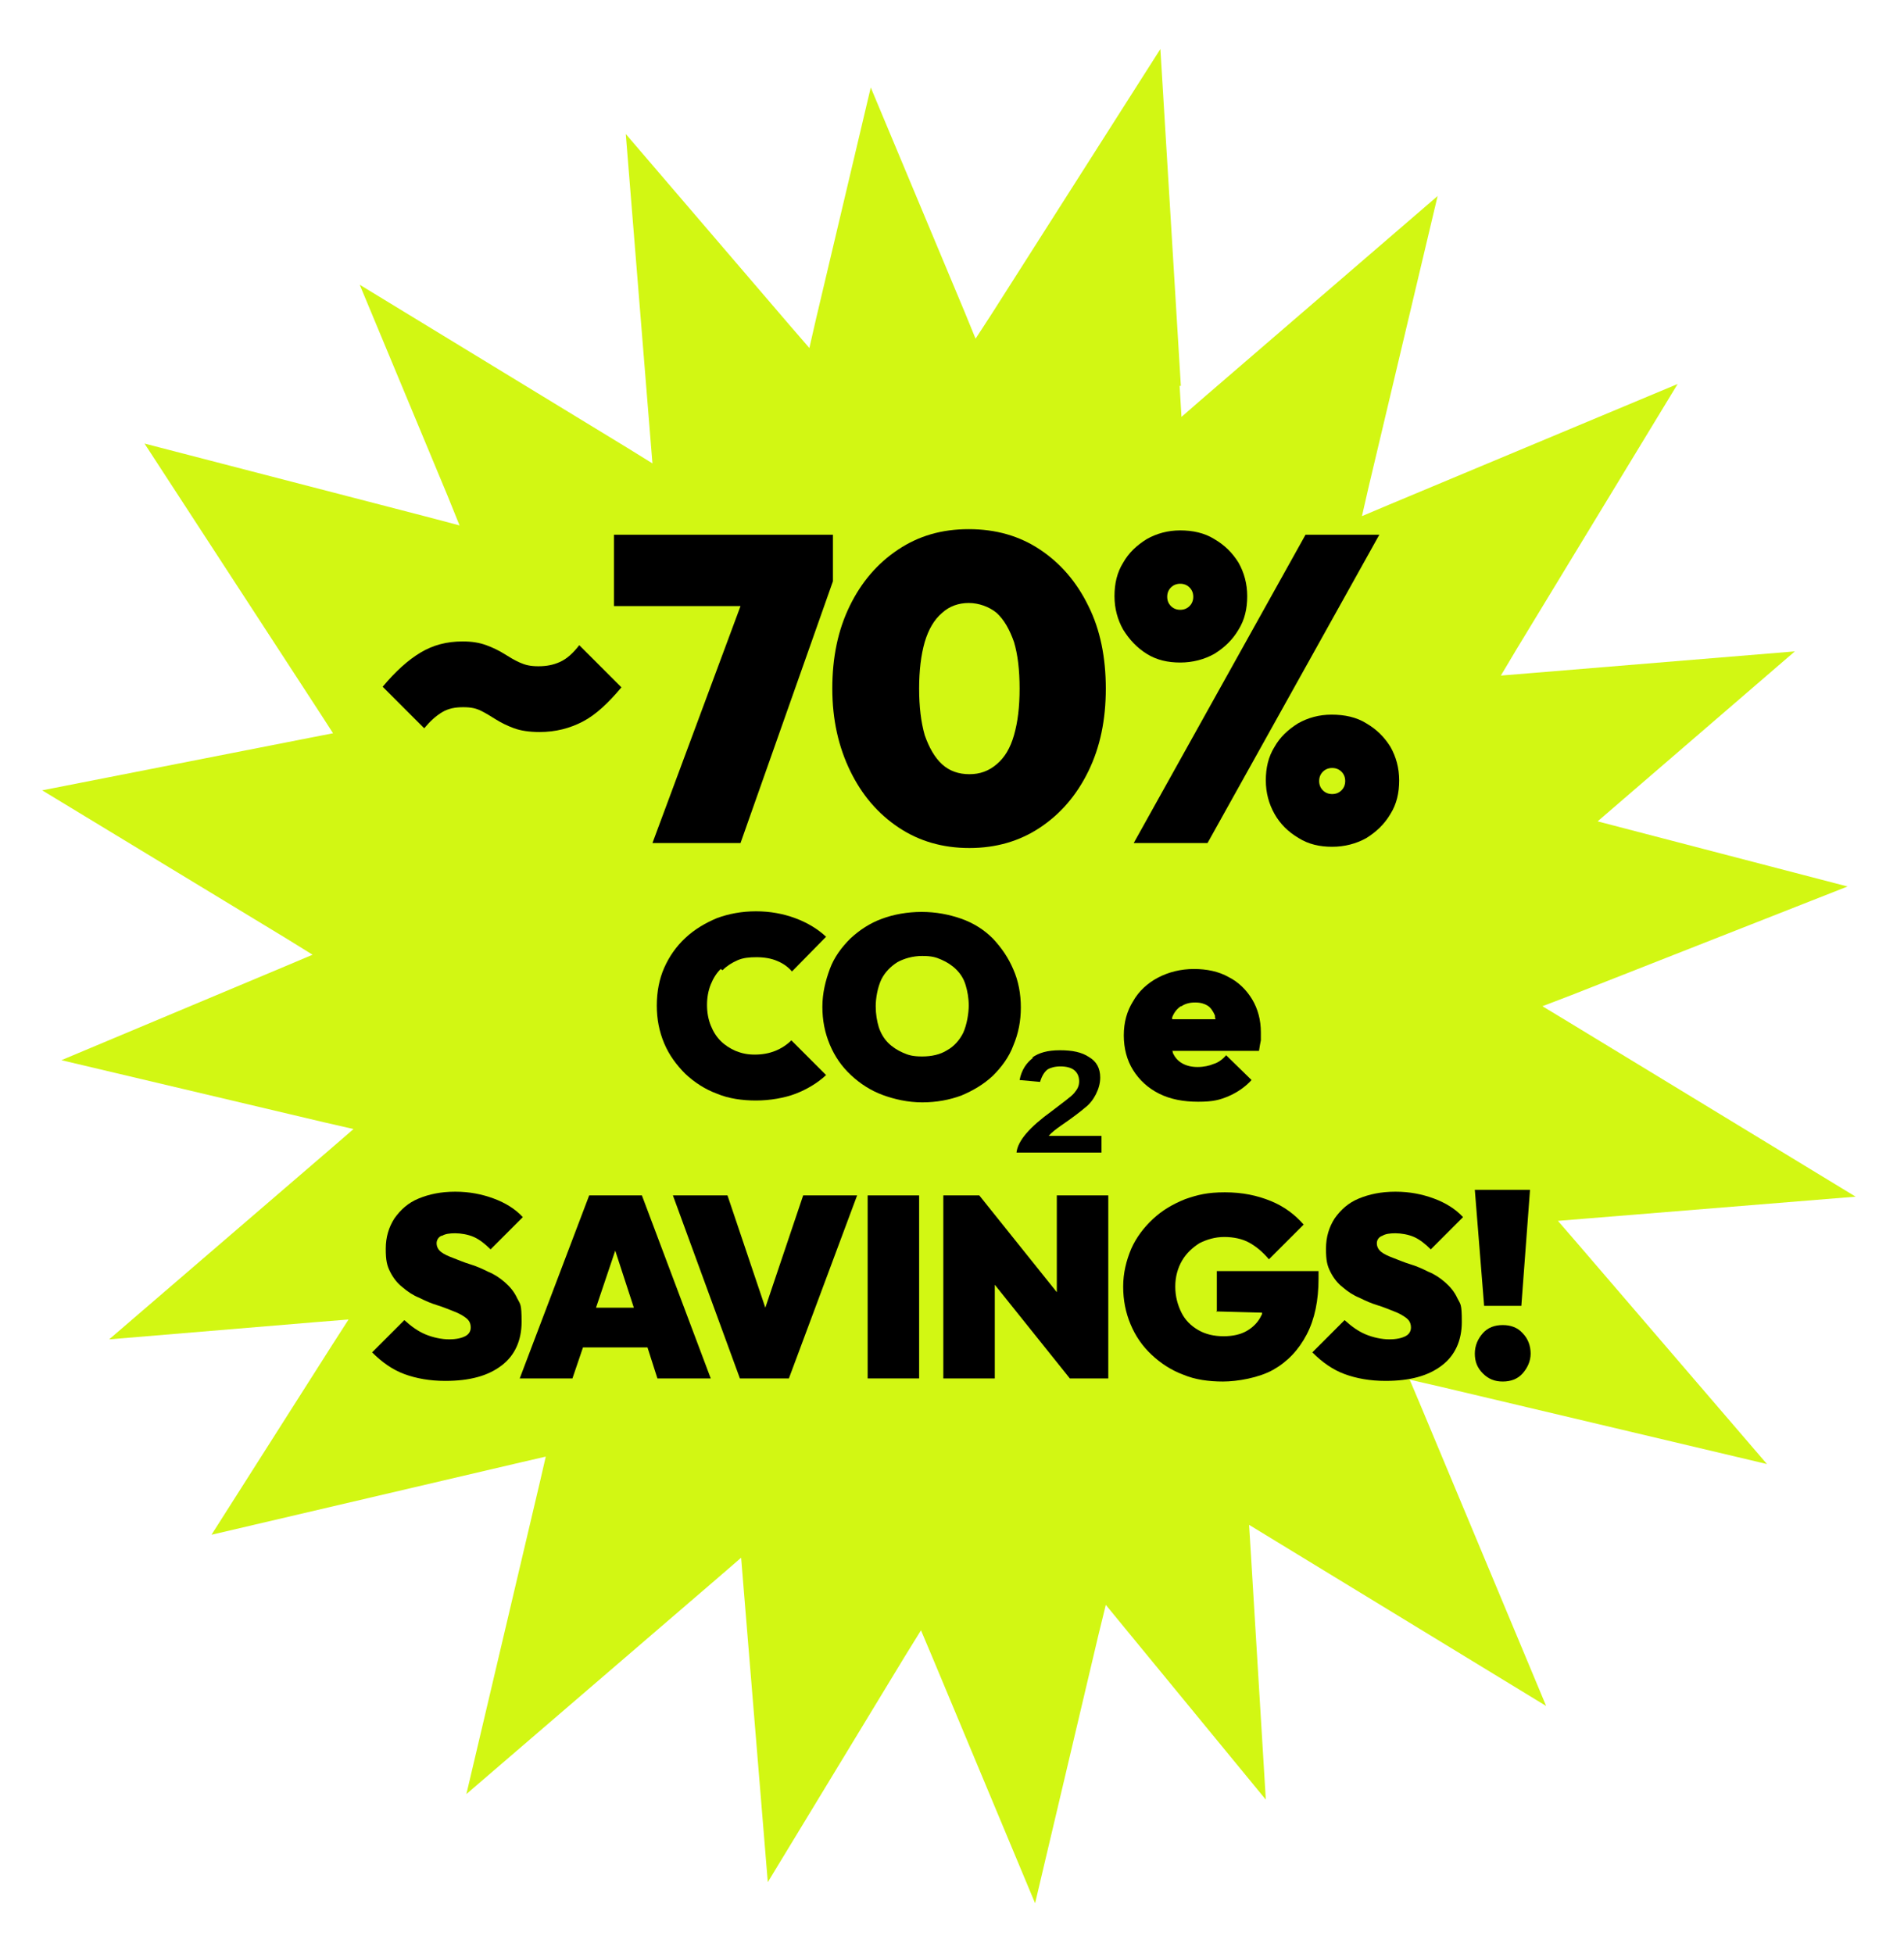
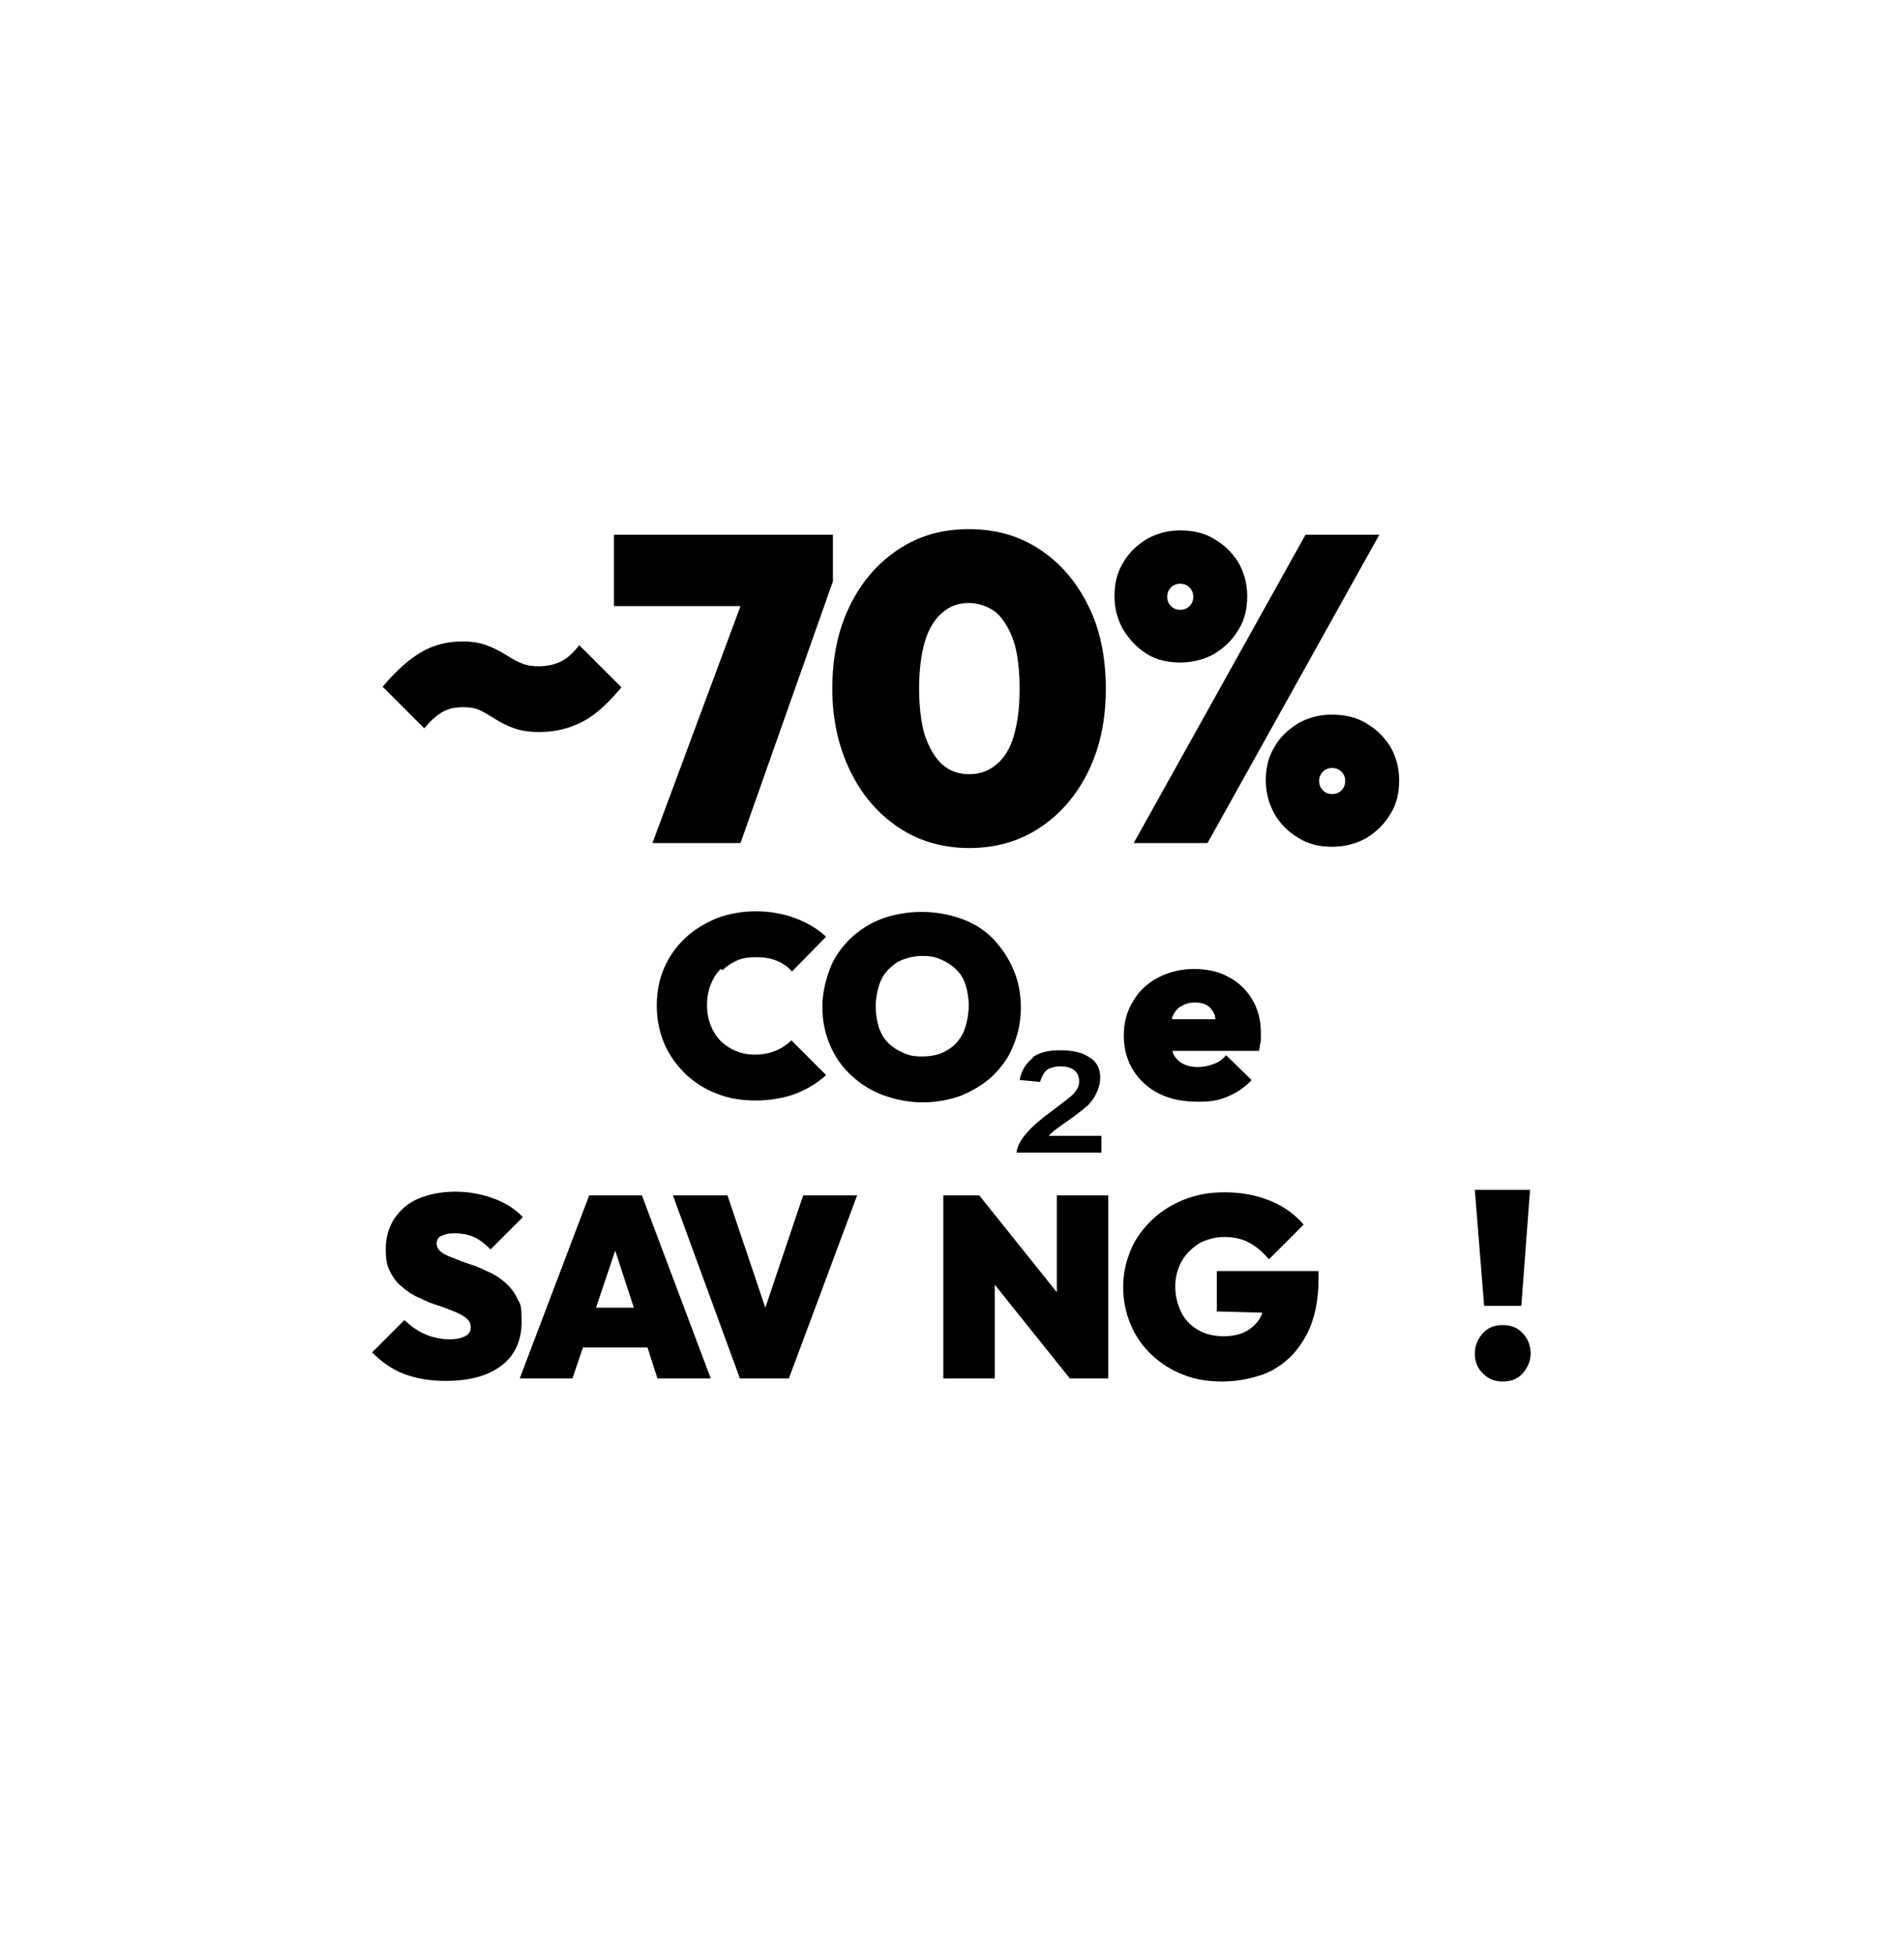
<svg xmlns="http://www.w3.org/2000/svg" version="1.1" id="Layer_1" x="0px" y="0px" viewBox="0 0 307 315" style="enable-background:new 0 0 307 315;" xml:space="preserve">
  <style type="text/css"> .st0{fill:#D2F713;} </style>
-   <path class="st0" d="M190.2,62.2l0.3,5l3.8-3.3l37.5-32.3l-11.1,46.8l-1.1,4.8l4.5-1.9l46.4-19.4l-26,42.8l-2.5,4.2l4.9-0.4 l42.5-3.5l-28.2,24.3l-3.6,3.1l4.6,1.2l35.7,9.3l-44.5,17.5l-4.7,1.8l4.3,2.6l46.2,28.1l-43.1,3.5l-4.9,0.4l3.2,3.7l30.5,35.5 l-52.8-12.5l-4.8-1.1l1.9,4.5l20.1,48.1l-43.8-26.7l-4.1-2.5l0.3,4.8l2.4,39.5l-22.6-27.5l-3.2-3.9l-1.2,4.9l-10.2,43.2l-16.5-39.5 l-1.9-4.5l-2.6,4.2l-22.1,36.4l-3.9-47.4l-0.4-4.9l-3.7,3.2l-40.6,34.9l11.9-50.5l0.9-3.9l-3.9,0.9l-50,11.7l19.4-30.5l2.7-4.2 l-5,0.4l-33.6,2.8l35.7-30.7L57,182l-4.8-1.1l-42.3-10l36-15.1l4.5-1.9l-4.2-2.6L6.8,127.4l43.3-8.5l3.6-0.7l-2-3.1L23.3,71.5 l45.9,11.9l4.9,1.3L72.2,80L58,45.9l43,26.2l4.2,2.6l-0.4-4.9l-3.9-48.2l26.4,30.8l3.2,3.7l1.1-4.8l8.8-37.2l15.1,36.1l1.8,4.4 l2.6-4l27.2-42.7l3.3,54.3L190.2,62.2z" />
  <g>
    <path d="M71.3,114.8c1-0.6,2.1-0.8,3.4-0.8s2.1,0.2,2.9,0.6s1.6,0.9,2.4,1.4s1.8,1,2.9,1.4s2.5,0.6,4.1,0.6c2.6,0,4.9-0.6,7-1.7 s4.1-3,6.2-5.5l-6.8-6.8c-1,1.3-2,2.2-3.1,2.7s-2.2,0.7-3.5,0.7s-2.1-0.2-3-0.6s-1.7-0.9-2.5-1.4s-1.8-1-2.9-1.4s-2.3-0.6-3.8-0.6 c-2.6,0-4.8,0.6-6.8,1.8s-4,3-6.1,5.5l6.7,6.7C69.4,116.2,70.3,115.4,71.3,114.8z" />
    <polygon points="105.2,135.9 119.4,135.9 134.3,93.7 134.3,86.2 99,86.2 99,97.7 119.4,97.7 " />
    <path d="M144.9,133.4c3.3,2.2,7.1,3.3,11.4,3.3s8.1-1.1,11.4-3.3s5.9-5.2,7.8-9.1c1.9-3.9,2.8-8.3,2.8-13.3s-0.9-9.5-2.8-13.3 c-1.9-3.9-4.5-6.9-7.8-9.1s-7.1-3.3-11.5-3.3s-8.1,1.1-11.4,3.3s-5.9,5.2-7.8,9.1c-1.9,3.9-2.8,8.3-2.8,13.3s1,9.4,2.9,13.3 S141.6,131.2,144.9,133.4L144.9,133.4z M149.1,103.5c0.6-2,1.5-3.6,2.8-4.7c1.2-1.1,2.7-1.6,4.3-1.6s3.3,0.6,4.5,1.6 c1.2,1.1,2.1,2.7,2.8,4.7c0.6,2,0.9,4.5,0.9,7.5s-0.3,5.4-0.9,7.5c-0.6,2.1-1.5,3.6-2.8,4.7s-2.7,1.6-4.4,1.6s-3.2-0.5-4.4-1.6 s-2.1-2.7-2.8-4.7c-0.6-2.1-0.9-4.6-0.9-7.5S148.5,105.6,149.1,103.5L149.1,103.5z" />
    <path d="M184.9,105.4c1.6,1,3.4,1.4,5.4,1.4s3.9-0.5,5.5-1.4c1.6-1,2.9-2.2,3.9-3.9c1-1.6,1.4-3.4,1.4-5.4s-0.5-3.8-1.4-5.4 c-1-1.6-2.2-2.8-3.9-3.8c-1.6-1-3.5-1.4-5.5-1.4s-3.8,0.5-5.4,1.4c-1.6,1-2.9,2.2-3.8,3.8c-1,1.6-1.4,3.4-1.4,5.4s0.5,3.8,1.4,5.4 C182.1,103.1,183.3,104.4,184.9,105.4L184.9,105.4z M188.8,94.7c0.4-0.4,0.9-0.6,1.5-0.6s1.1,0.2,1.5,0.6s0.6,0.9,0.6,1.5 s-0.2,1.1-0.6,1.5c-0.4,0.4-0.9,0.6-1.5,0.6s-1.1-0.2-1.5-0.6s-0.6-0.9-0.6-1.5S188.4,95.1,188.8,94.7z" />
    <polygon points="194.7,135.9 222.4,86.2 210.5,86.2 182.8,135.9 " />
    <path d="M214.7,115.2c-2,0-3.8,0.5-5.4,1.4c-1.6,1-2.9,2.2-3.8,3.8c-1,1.6-1.4,3.4-1.4,5.4s0.5,3.8,1.4,5.4s2.2,2.9,3.9,3.9 c1.6,1,3.4,1.4,5.4,1.4s3.9-0.5,5.5-1.4c1.6-1,2.9-2.2,3.9-3.9c1-1.6,1.4-3.4,1.4-5.4s-0.5-3.8-1.4-5.4c-1-1.6-2.2-2.8-3.9-3.8 C218.7,115.6,216.8,115.2,214.7,115.2L214.7,115.2z M216.3,127.4c-0.4,0.4-0.9,0.6-1.5,0.6s-1.1-0.2-1.5-0.6s-0.6-0.9-0.6-1.5 s0.2-1.1,0.6-1.5c0.4-0.4,0.9-0.6,1.5-0.6s1.1,0.2,1.5,0.6s0.6,0.9,0.6,1.5S216.7,127,216.3,127.4z" />
    <path d="M116.5,156.4c0.7-0.7,1.5-1.2,2.4-1.6s1.9-0.5,3.1-0.5s2.4,0.2,3.3,0.6c1,0.4,1.8,1,2.4,1.7l5.5-5.6c-1.4-1.3-3.1-2.3-5-3 c-1.9-0.7-4-1.1-6.3-1.1s-4.4,0.4-6.3,1.1c-1.9,0.8-3.6,1.8-5.1,3.2s-2.6,3-3.4,4.8s-1.2,3.9-1.2,6.1s0.4,4.2,1.2,6.1 s2,3.5,3.4,4.9c1.5,1.4,3.2,2.5,5.1,3.2c1.9,0.8,4.1,1.1,6.3,1.1s4.6-0.4,6.4-1.1c1.8-0.7,3.5-1.7,4.9-3l-5.6-5.6 c-0.7,0.7-1.6,1.3-2.6,1.7s-2.1,0.6-3.3,0.6s-2.1-0.2-3.1-0.6c-0.9-0.4-1.7-0.9-2.4-1.6s-1.2-1.5-1.6-2.5s-0.6-2.1-0.6-3.3 s0.2-2.3,0.6-3.3s0.9-1.8,1.6-2.5L116.5,156.4z" />
    <path d="M160.1,151.3c-1.4-1.4-3.1-2.5-5.1-3.2s-4.1-1.1-6.4-1.1s-4.5,0.4-6.4,1.1s-3.6,1.8-5.1,3.2c-1.4,1.4-2.6,3-3.3,4.9 s-1.2,3.9-1.2,6.1s0.4,4.2,1.2,6.1s1.9,3.5,3.4,4.9s3.2,2.5,5.1,3.2s4.1,1.2,6.4,1.2s4.4-0.4,6.3-1.1c1.9-0.8,3.6-1.8,5.1-3.2 c1.4-1.4,2.6-3,3.3-4.9c0.8-1.9,1.2-3.9,1.2-6.1s-0.4-4.3-1.2-6.1C162.6,154.4,161.5,152.8,160.1,151.3L160.1,151.3z M155.3,166.5 c-0.6,1.2-1.5,2.2-2.6,2.8c-1.1,0.7-2.5,1-4,1s-2.2-0.2-3.1-0.6c-0.9-0.4-1.7-0.9-2.4-1.6s-1.2-1.6-1.5-2.5c-0.3-1-0.5-2.1-0.5-3.4 s0.3-3,0.9-4.3c0.6-1.2,1.5-2.1,2.6-2.8c1.1-0.6,2.5-1,4-1s2.2,0.2,3.1,0.6c0.9,0.4,1.7,0.9,2.4,1.6s1.2,1.5,1.5,2.5 s0.5,2.1,0.5,3.3S155.9,165.2,155.3,166.5L155.3,166.5z" />
    <path d="M166.6,170.5c-1.1,0.8-1.9,2-2.2,3.6l3.3,0.3c0.3-1,0.7-1.6,1.2-2c0.5-0.3,1.2-0.5,2.1-0.5s1.7,0.2,2.2,0.6 c0.5,0.4,0.8,1,0.8,1.8s-0.3,1.3-0.8,1.9s-1.8,1.5-3.6,2.9c-3.6,2.6-5.5,4.8-5.7,6.7h13.7v-2.7h-8.5c0.5-0.6,1.2-1.1,1.9-1.6 c1.9-1.3,3.2-2.3,3.9-2.9c0.8-0.6,1.4-1.4,1.8-2.2s0.7-1.7,0.7-2.7c0-1.5-0.6-2.6-1.8-3.3c-1.2-0.8-2.7-1.1-4.7-1.1 s-3.4,0.4-4.5,1.2H166.6z" />
    <path d="M195.7,171.5c-0.7,0.3-1.6,0.5-2.6,0.5s-1.8-0.2-2.5-0.6s-1.2-1-1.5-1.7c0-0.1,0-0.2-0.1-0.3h14c0.1-0.7,0.2-1.2,0.3-1.7 c0-0.5,0-0.9,0-1.3c0-2-0.5-3.8-1.4-5.3s-2.2-2.8-3.8-3.6c-1.6-0.9-3.5-1.3-5.6-1.3s-4.1,0.5-5.8,1.4s-3.1,2.2-4,3.8 c-1,1.6-1.5,3.4-1.5,5.5s0.5,4,1.5,5.6s2.4,2.9,4.2,3.8c1.8,0.9,3.9,1.3,6.3,1.3s3.5-0.3,4.9-0.9s2.7-1.5,3.7-2.6l-4.1-4 C197.1,170.8,196.4,171.3,195.7,171.5L195.7,171.5z M190.5,162.2c0.6-0.4,1.3-0.6,2.2-0.6s1.5,0.2,2,0.5s0.9,0.9,1.2,1.6 c0,0.2,0,0.4,0.1,0.6h-7c0,0,0-0.2,0-0.3c0.3-0.8,0.8-1.4,1.4-1.8H190.5z" />
    <path d="M71.3,199.2c0.5-0.3,1.2-0.4,2.1-0.4s2.1,0.2,3,0.6s1.8,1.1,2.7,2l5.2-5.2c-1.2-1.3-2.8-2.3-4.7-3s-3.9-1.1-6.2-1.1 s-4.2,0.4-5.9,1.1s-2.9,1.8-3.9,3.2c-0.9,1.4-1.4,3-1.4,4.9s0.2,2.7,0.7,3.7s1.2,1.9,2,2.5c0.8,0.7,1.7,1.3,2.7,1.7 c1,0.5,1.9,0.9,2.9,1.2s1.9,0.7,2.7,1c0.8,0.3,1.5,0.7,2,1.1c0.5,0.4,0.7,0.9,0.7,1.5s-0.3,1.1-0.9,1.4c-0.6,0.3-1.4,0.5-2.6,0.5 s-2.6-0.3-3.8-0.8c-1.2-0.5-2.3-1.3-3.4-2.3L60,218c1.6,1.6,3.3,2.8,5.2,3.5s4.1,1.1,6.6,1.1c3.9,0,6.9-0.8,9.1-2.5 c2.1-1.6,3.2-4,3.2-7s-0.2-2.8-0.7-3.8c-0.5-1.1-1.2-1.9-2-2.6s-1.7-1.3-2.7-1.7c-1-0.5-1.9-0.9-2.9-1.2s-1.9-0.7-2.7-1 s-1.5-0.6-2-1s-0.7-0.9-0.7-1.4s0.3-1,0.8-1.2H71.3z" />
    <path d="M95,192.7l-11.2,29.5h8.5l1.7-5h10.4l1.6,5h8.6l-11.1-29.5H95z M96.1,210.8l3.1-9.2l3,9.2H96.1z" />
    <polygon points="123.4,210.8 117.3,192.7 108.5,192.7 119.3,222.2 127.2,222.2 138.2,192.7 129.5,192.7 " />
-     <rect x="139.9" y="192.7" width="8.3" height="29.5" />
    <polygon points="170.4,208.3 157.9,192.7 152.1,192.7 152.1,222.2 160.4,222.2 160.4,207.1 172.5,222.2 178.7,222.2 178.7,192.7 170.4,192.7 " />
    <path d="M196.1,211.4l7.4,0.2c0,0.1,0,0.3-0.1,0.4c-0.5,1.1-1.3,1.9-2.3,2.5s-2.3,0.9-3.8,0.9s-2.9-0.3-4.1-1 c-1.2-0.7-2.1-1.6-2.7-2.8c-0.6-1.2-1-2.6-1-4.2s0.4-3,1.1-4.2s1.7-2.1,2.8-2.8c1.2-0.6,2.5-1,4-1s2.9,0.3,4,0.9 c1.1,0.6,2.2,1.5,3.2,2.7l5.6-5.6c-1.4-1.6-3.1-2.9-5.3-3.8c-2.2-0.9-4.6-1.4-7.4-1.4s-4.4,0.4-6.4,1.1c-2,0.8-3.7,1.8-5.2,3.2 s-2.7,3-3.5,4.8c-0.8,1.9-1.3,3.9-1.3,6.1s0.4,4.2,1.2,6.1c0.8,1.9,1.9,3.5,3.4,4.9s3.2,2.5,5.1,3.2c1.9,0.8,4.1,1.1,6.4,1.1 s5.8-0.6,8.1-1.9s4.1-3.2,5.4-5.7c1.3-2.5,1.9-5.5,1.9-9v-1.2h-16.4v6.6L196.1,211.4z" />
-     <path d="M222.9,199.2c0.5-0.3,1.2-0.4,2.1-0.4s2.1,0.2,3,0.6s1.8,1.1,2.7,2l5.2-5.2c-1.2-1.3-2.8-2.3-4.7-3s-3.9-1.1-6.2-1.1 s-4.2,0.4-5.9,1.1s-2.9,1.8-3.9,3.2c-0.9,1.4-1.4,3-1.4,4.9s0.2,2.7,0.7,3.7s1.2,1.9,2,2.5c0.8,0.7,1.7,1.3,2.7,1.7 c1,0.5,1.9,0.9,2.9,1.2s1.9,0.7,2.7,1s1.5,0.7,2,1.1c0.5,0.4,0.7,0.9,0.7,1.5s-0.3,1.1-0.9,1.4c-0.6,0.3-1.4,0.5-2.6,0.5 s-2.6-0.3-3.8-0.8s-2.3-1.3-3.4-2.3l-5.2,5.2c1.6,1.6,3.3,2.8,5.2,3.5s4.1,1.1,6.6,1.1c3.9,0,6.9-0.8,9.1-2.5c2.1-1.6,3.2-4,3.2-7 s-0.2-2.8-0.7-3.8c-0.5-1.1-1.2-1.9-2-2.6s-1.7-1.3-2.7-1.7c-1-0.5-1.9-0.9-2.9-1.2s-1.9-0.7-2.7-1s-1.5-0.6-2-1s-0.7-0.9-0.7-1.4 S222.3,199.4,222.9,199.2L222.9,199.2z" />
    <polygon points="245.3,210.5 246.7,191.8 237.8,191.8 239.3,210.5 " />
    <path d="M245.5,214.9c-0.8-0.9-1.9-1.3-3.2-1.3s-2.4,0.4-3.2,1.3s-1.3,2-1.3,3.3s0.4,2.3,1.3,3.2s1.9,1.3,3.2,1.3s2.4-0.4,3.2-1.3 s1.3-2,1.3-3.2S246.4,215.8,245.5,214.9z" />
  </g>
</svg>